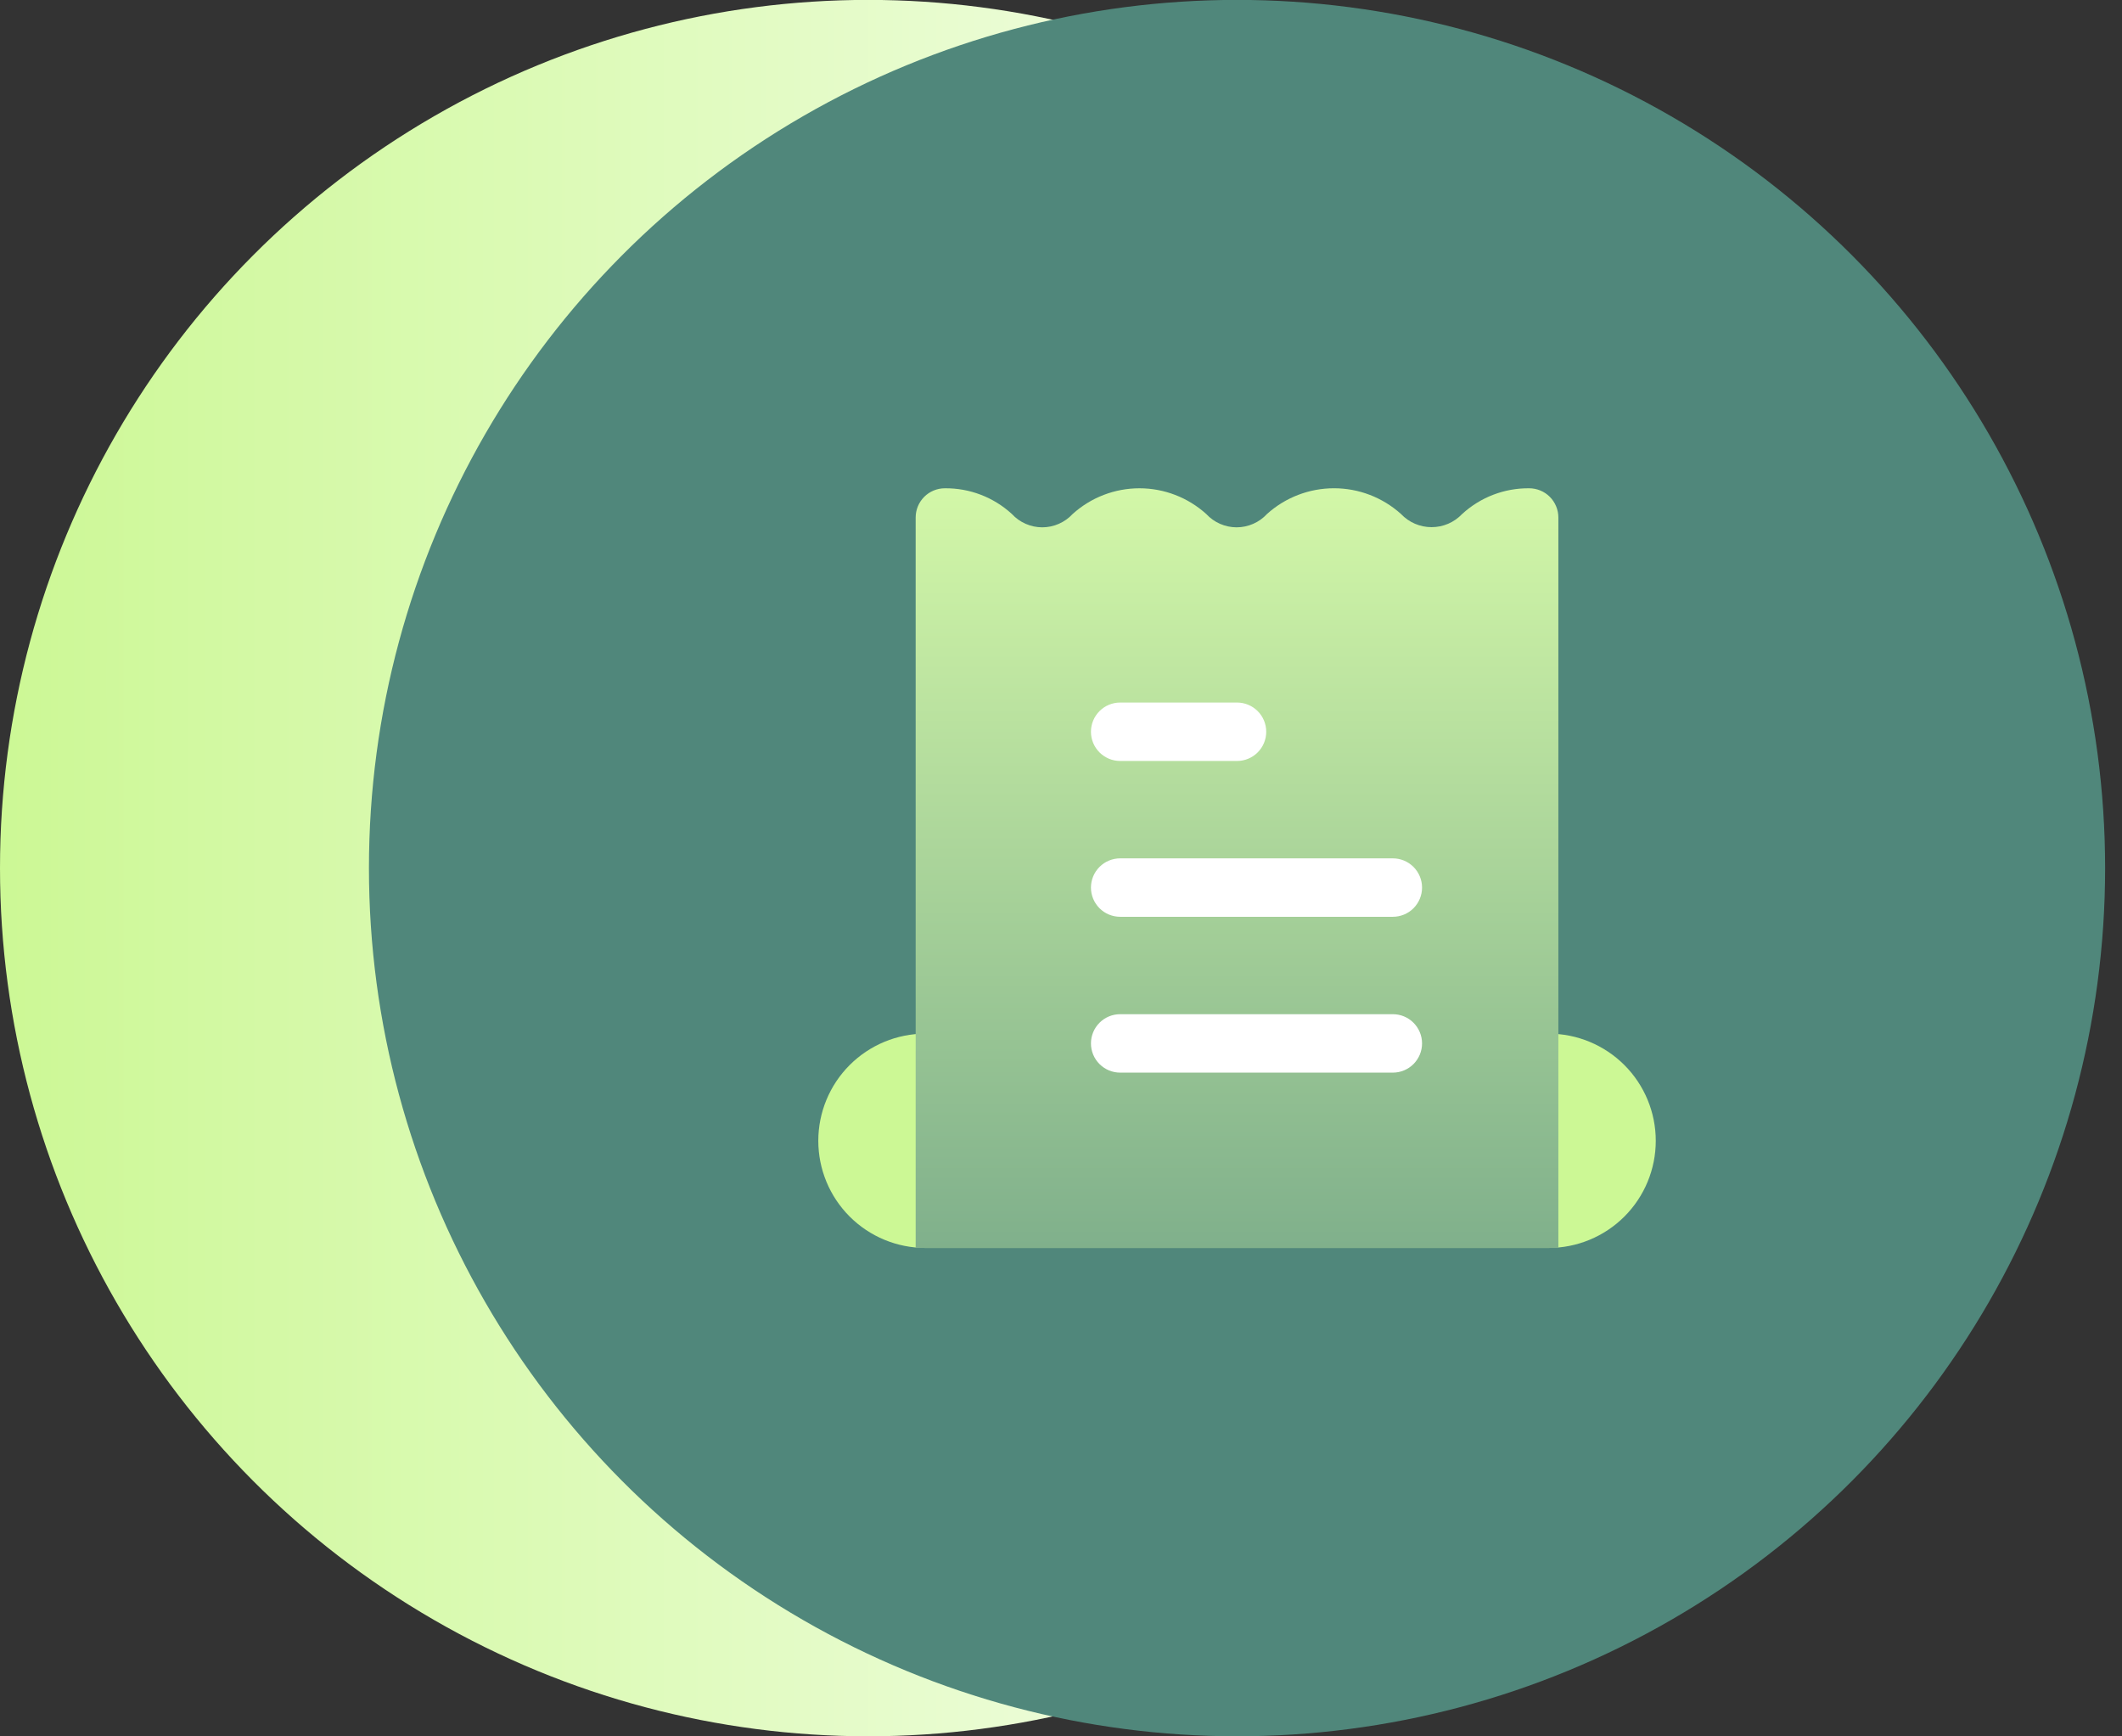
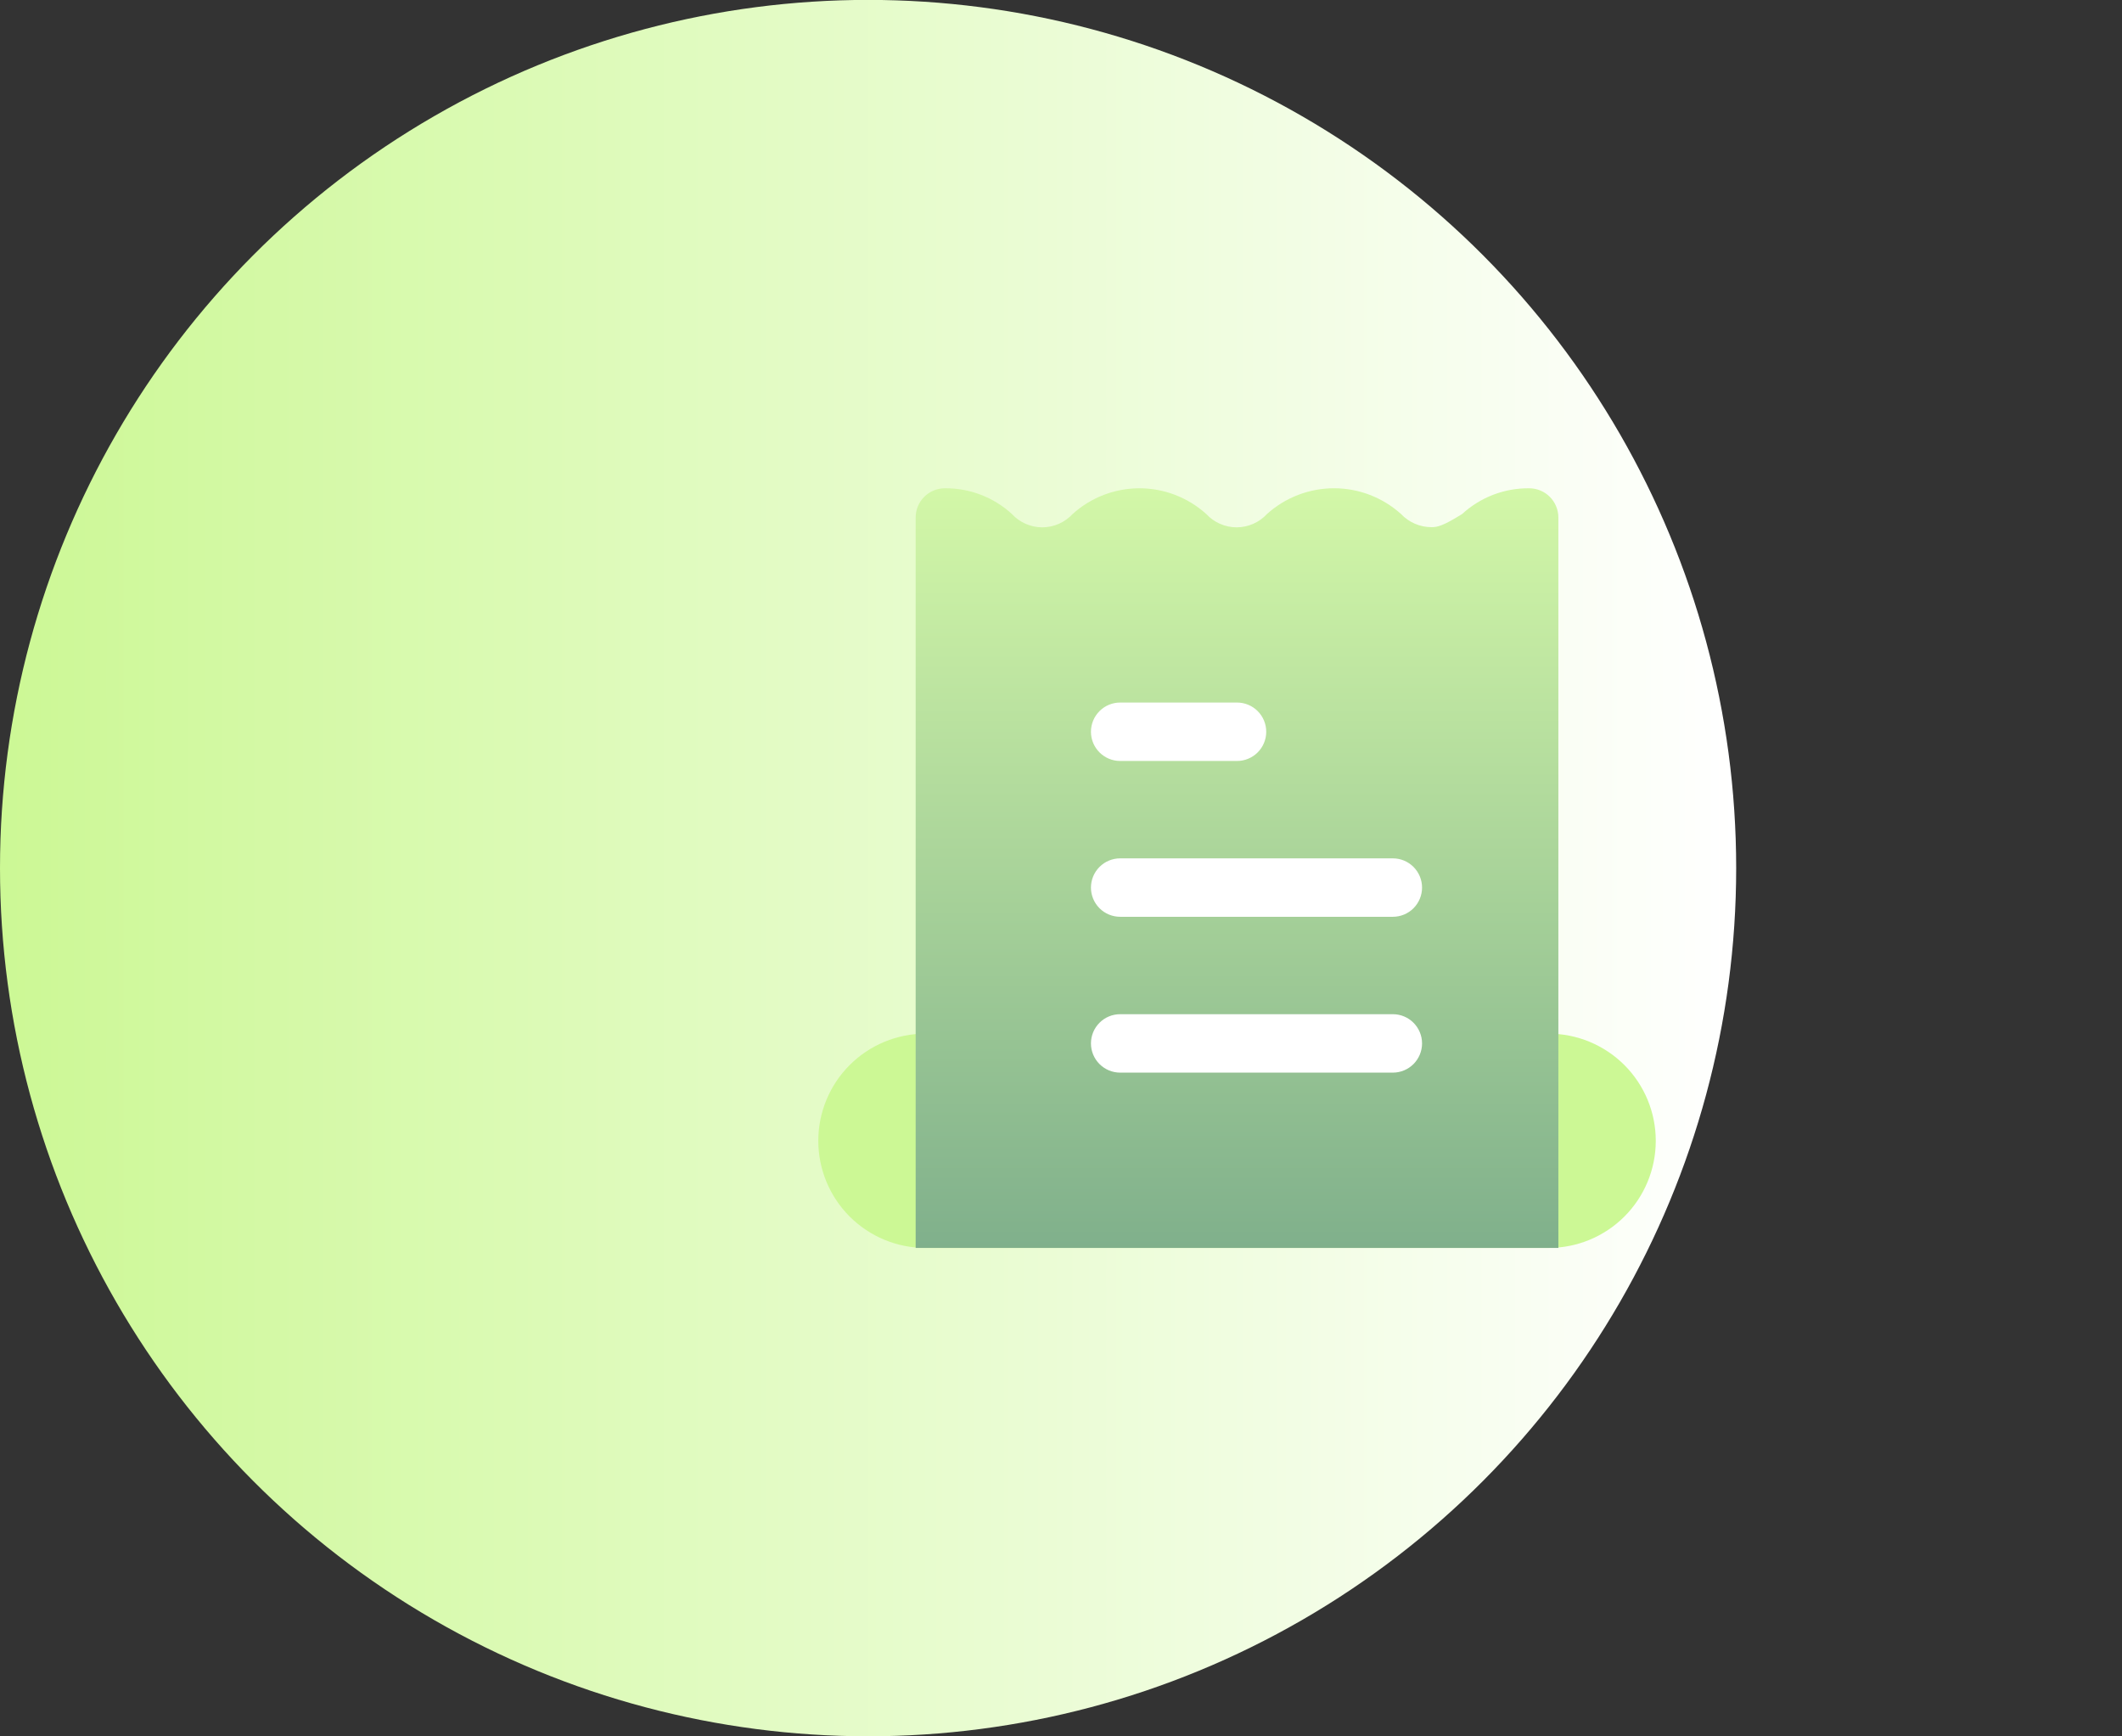
<svg xmlns="http://www.w3.org/2000/svg" width="88" height="72" viewBox="0 0 88 72" fill="none">
  <rect x="0" y="0" width="88" height="72" fill="#333333" stroke="none" />
  <circle cx="36" cy="35.996" r="36" fill="url(#paint0_linear_38_458)" />
-   <circle cx="51.3" cy="35.996" r="36" fill="#50877B" />
  <g clip-path="url(#clip0_38_458)">
    <path d="M64.222 42.861H38.377C37.199 42.861 36.069 43.33 35.236 44.163C34.403 44.996 33.935 46.126 33.935 47.304C33.935 48.482 34.403 49.612 35.236 50.445C36.069 51.278 37.199 51.746 38.377 51.746H64.222C65.4 51.746 66.53 51.278 67.364 50.445C68.197 49.612 68.665 48.482 68.665 47.304C68.665 46.126 68.197 44.996 67.364 44.163C66.53 43.33 65.4 42.861 64.222 42.861Z" fill="#CCF895" />
-     <path d="M63.414 20.247C62.387 20.237 61.394 20.618 60.636 21.313C60.473 21.485 60.276 21.623 60.058 21.717C59.84 21.811 59.605 21.859 59.368 21.859C59.13 21.859 58.896 21.811 58.678 21.717C58.459 21.623 58.263 21.485 58.1 21.313C57.337 20.626 56.348 20.246 55.322 20.246C54.295 20.246 53.306 20.626 52.543 21.313C52.383 21.487 52.188 21.626 51.971 21.721C51.754 21.816 51.52 21.866 51.283 21.866C51.046 21.866 50.812 21.816 50.595 21.721C50.378 21.626 50.184 21.487 50.023 21.313C49.263 20.627 48.276 20.247 47.253 20.247C46.229 20.247 45.242 20.627 44.483 21.313C44.322 21.487 44.127 21.626 43.91 21.721C43.694 21.816 43.459 21.866 43.222 21.866C42.986 21.866 42.752 21.816 42.535 21.721C42.318 21.626 42.123 21.487 41.963 21.313C41.205 20.618 40.212 20.237 39.184 20.247C38.863 20.247 38.555 20.374 38.328 20.601C38.1 20.829 37.973 21.137 37.973 21.458V51.746H64.626V21.458C64.626 21.137 64.498 20.829 64.271 20.601C64.044 20.374 63.736 20.247 63.414 20.247Z" fill="url(#paint1_linear_38_458)" />
+     <path d="M63.414 20.247C62.387 20.237 61.394 20.618 60.636 21.313C59.84 21.811 59.605 21.859 59.368 21.859C59.13 21.859 58.896 21.811 58.678 21.717C58.459 21.623 58.263 21.485 58.1 21.313C57.337 20.626 56.348 20.246 55.322 20.246C54.295 20.246 53.306 20.626 52.543 21.313C52.383 21.487 52.188 21.626 51.971 21.721C51.754 21.816 51.52 21.866 51.283 21.866C51.046 21.866 50.812 21.816 50.595 21.721C50.378 21.626 50.184 21.487 50.023 21.313C49.263 20.627 48.276 20.247 47.253 20.247C46.229 20.247 45.242 20.627 44.483 21.313C44.322 21.487 44.127 21.626 43.91 21.721C43.694 21.816 43.459 21.866 43.222 21.866C42.986 21.866 42.752 21.816 42.535 21.721C42.318 21.626 42.123 21.487 41.963 21.313C41.205 20.618 40.212 20.237 39.184 20.247C38.863 20.247 38.555 20.374 38.328 20.601C38.1 20.829 37.973 21.137 37.973 21.458V51.746H64.626V21.458C64.626 21.137 64.498 20.829 64.271 20.601C64.044 20.374 63.736 20.247 63.414 20.247Z" fill="url(#paint1_linear_38_458)" />
    <path d="M51.3 31.554H46.454C46.132 31.554 45.824 31.426 45.597 31.199C45.37 30.972 45.242 30.664 45.242 30.343C45.242 30.021 45.37 29.713 45.597 29.486C45.824 29.259 46.132 29.131 46.454 29.131H51.3C51.621 29.131 51.929 29.259 52.156 29.486C52.384 29.713 52.511 30.021 52.511 30.343C52.511 30.664 52.384 30.972 52.156 31.199C51.929 31.426 51.621 31.554 51.3 31.554ZM57.761 38.015H46.454C46.132 38.015 45.824 37.888 45.597 37.661C45.37 37.433 45.242 37.125 45.242 36.804C45.242 36.483 45.37 36.174 45.597 35.947C45.824 35.72 46.132 35.592 46.454 35.592H57.761C58.083 35.592 58.391 35.72 58.618 35.947C58.845 36.174 58.973 36.483 58.973 36.804C58.973 37.125 58.845 37.433 58.618 37.661C58.391 37.888 58.083 38.015 57.761 38.015ZM57.761 44.477H46.454C46.132 44.477 45.824 44.349 45.597 44.122C45.37 43.895 45.242 43.587 45.242 43.265C45.242 42.944 45.37 42.636 45.597 42.409C45.824 42.181 46.132 42.054 46.454 42.054H57.761C58.083 42.054 58.391 42.181 58.618 42.409C58.845 42.636 58.973 42.944 58.973 43.265C58.973 43.587 58.845 43.895 58.618 44.122C58.391 44.349 58.083 44.477 57.761 44.477Z" fill="white" />
  </g>
  <defs>
    <linearGradient id="paint0_linear_38_458" x1="0" y1="35.996" x2="72" y2="35.996" gradientUnits="userSpaceOnUse">
      <stop stop-color="#CCF895" />
      <stop offset="1" stop-color="white" />
    </linearGradient>
    <linearGradient id="paint1_linear_38_458" x1="51.299" y1="19.075" x2="51.299" y2="69.825" gradientUnits="userSpaceOnUse">
      <stop stop-color="#D6FAA9" />
      <stop offset="1" stop-color="#50877B" />
    </linearGradient>
    <clipPath id="clip0_38_458">
      <rect width="36" height="36" fill="white" transform="translate(33.3 17.996)" />
    </clipPath>
  </defs>
</svg>